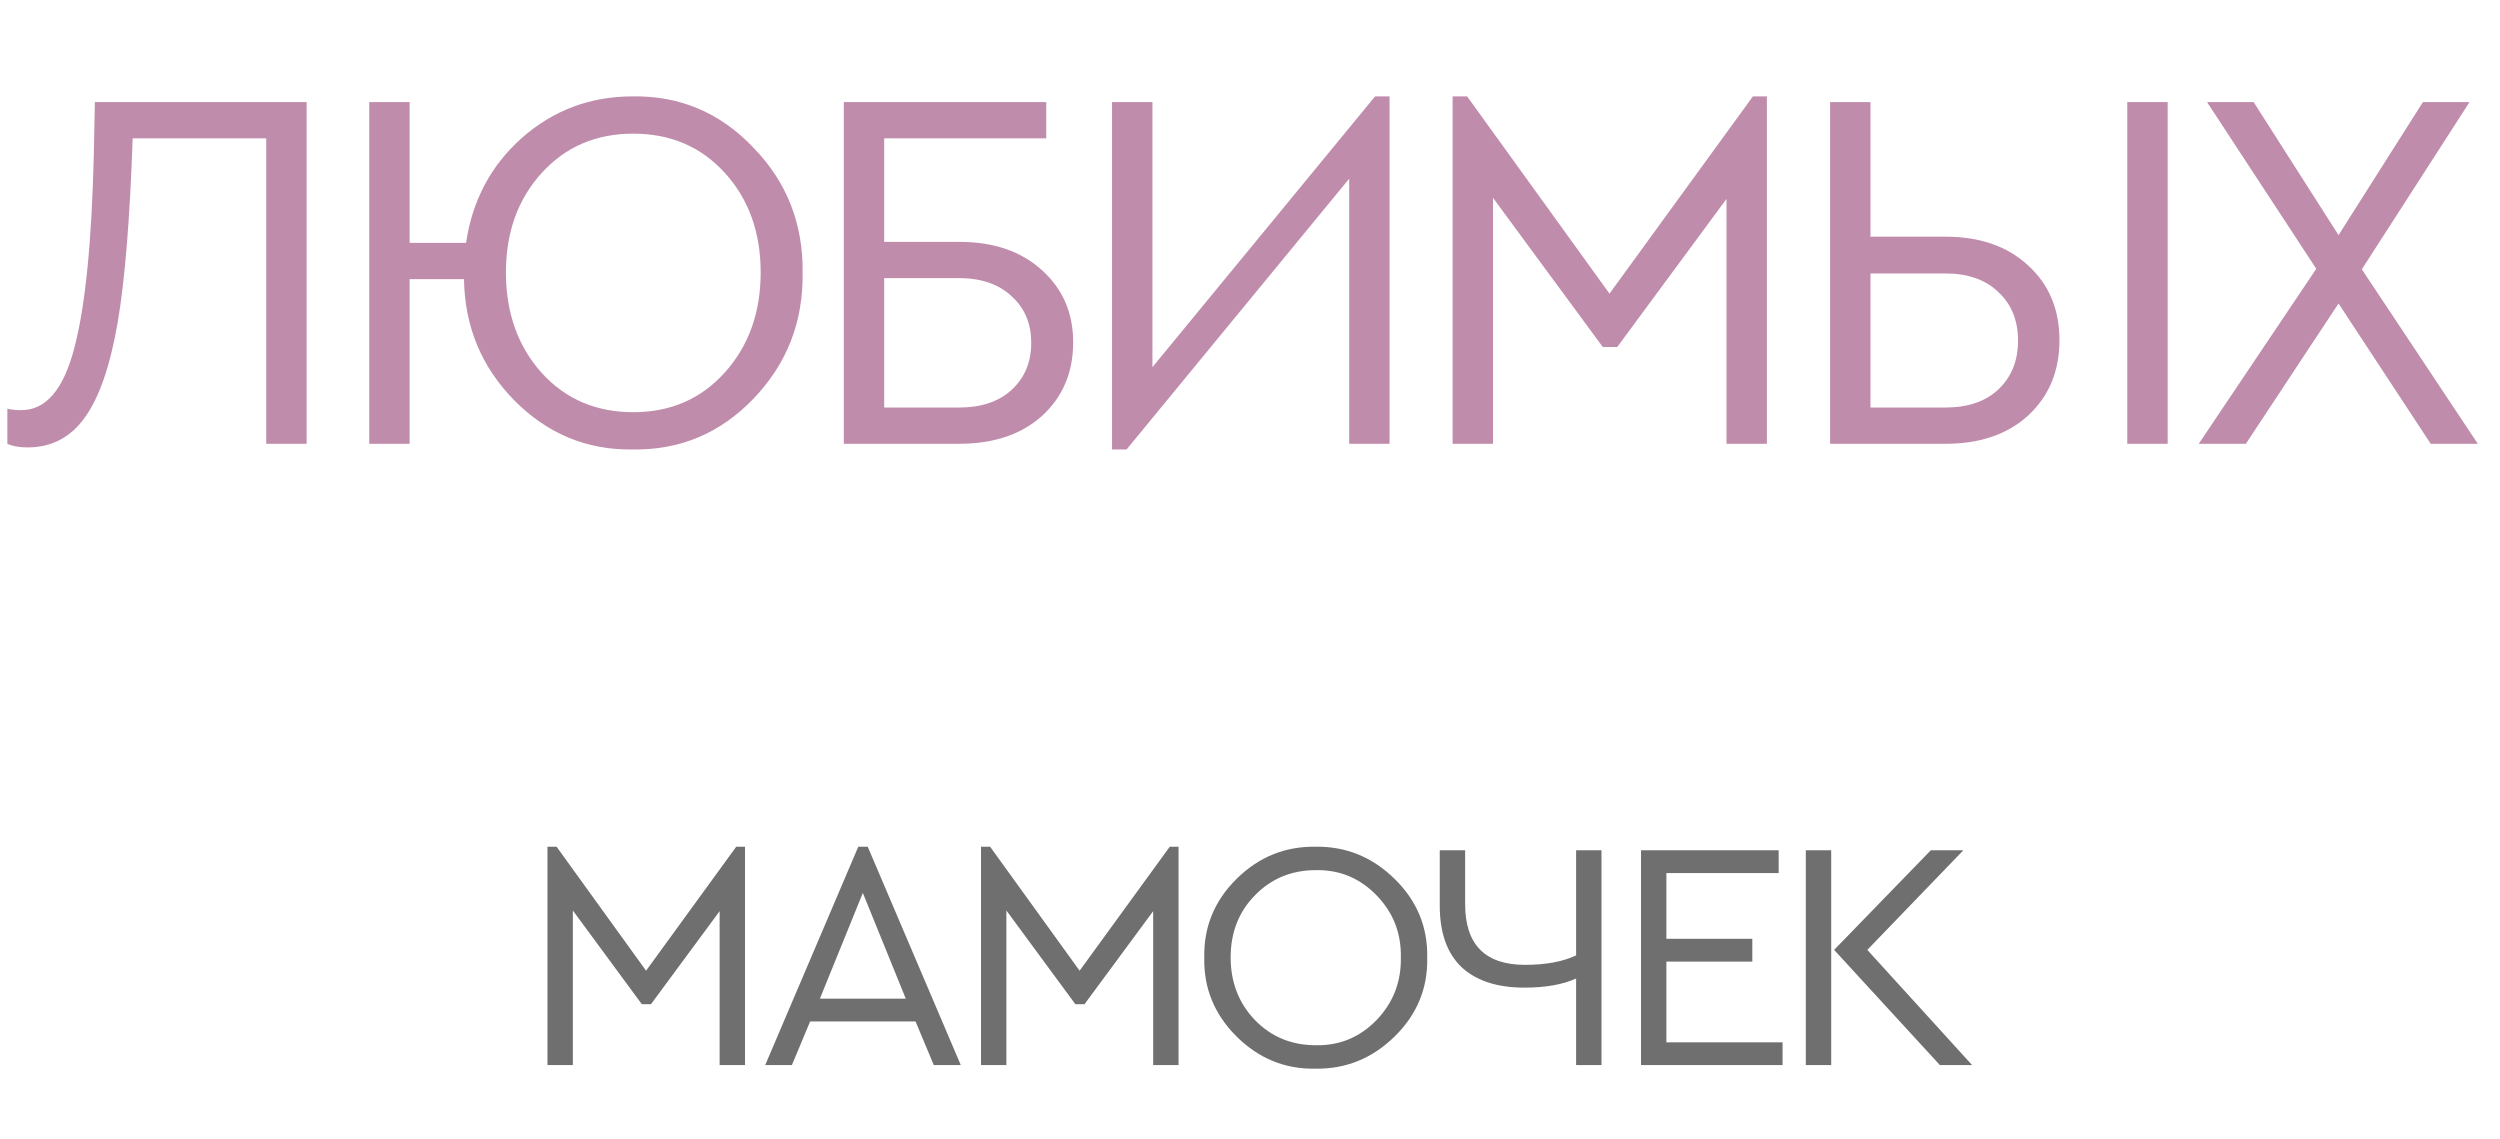
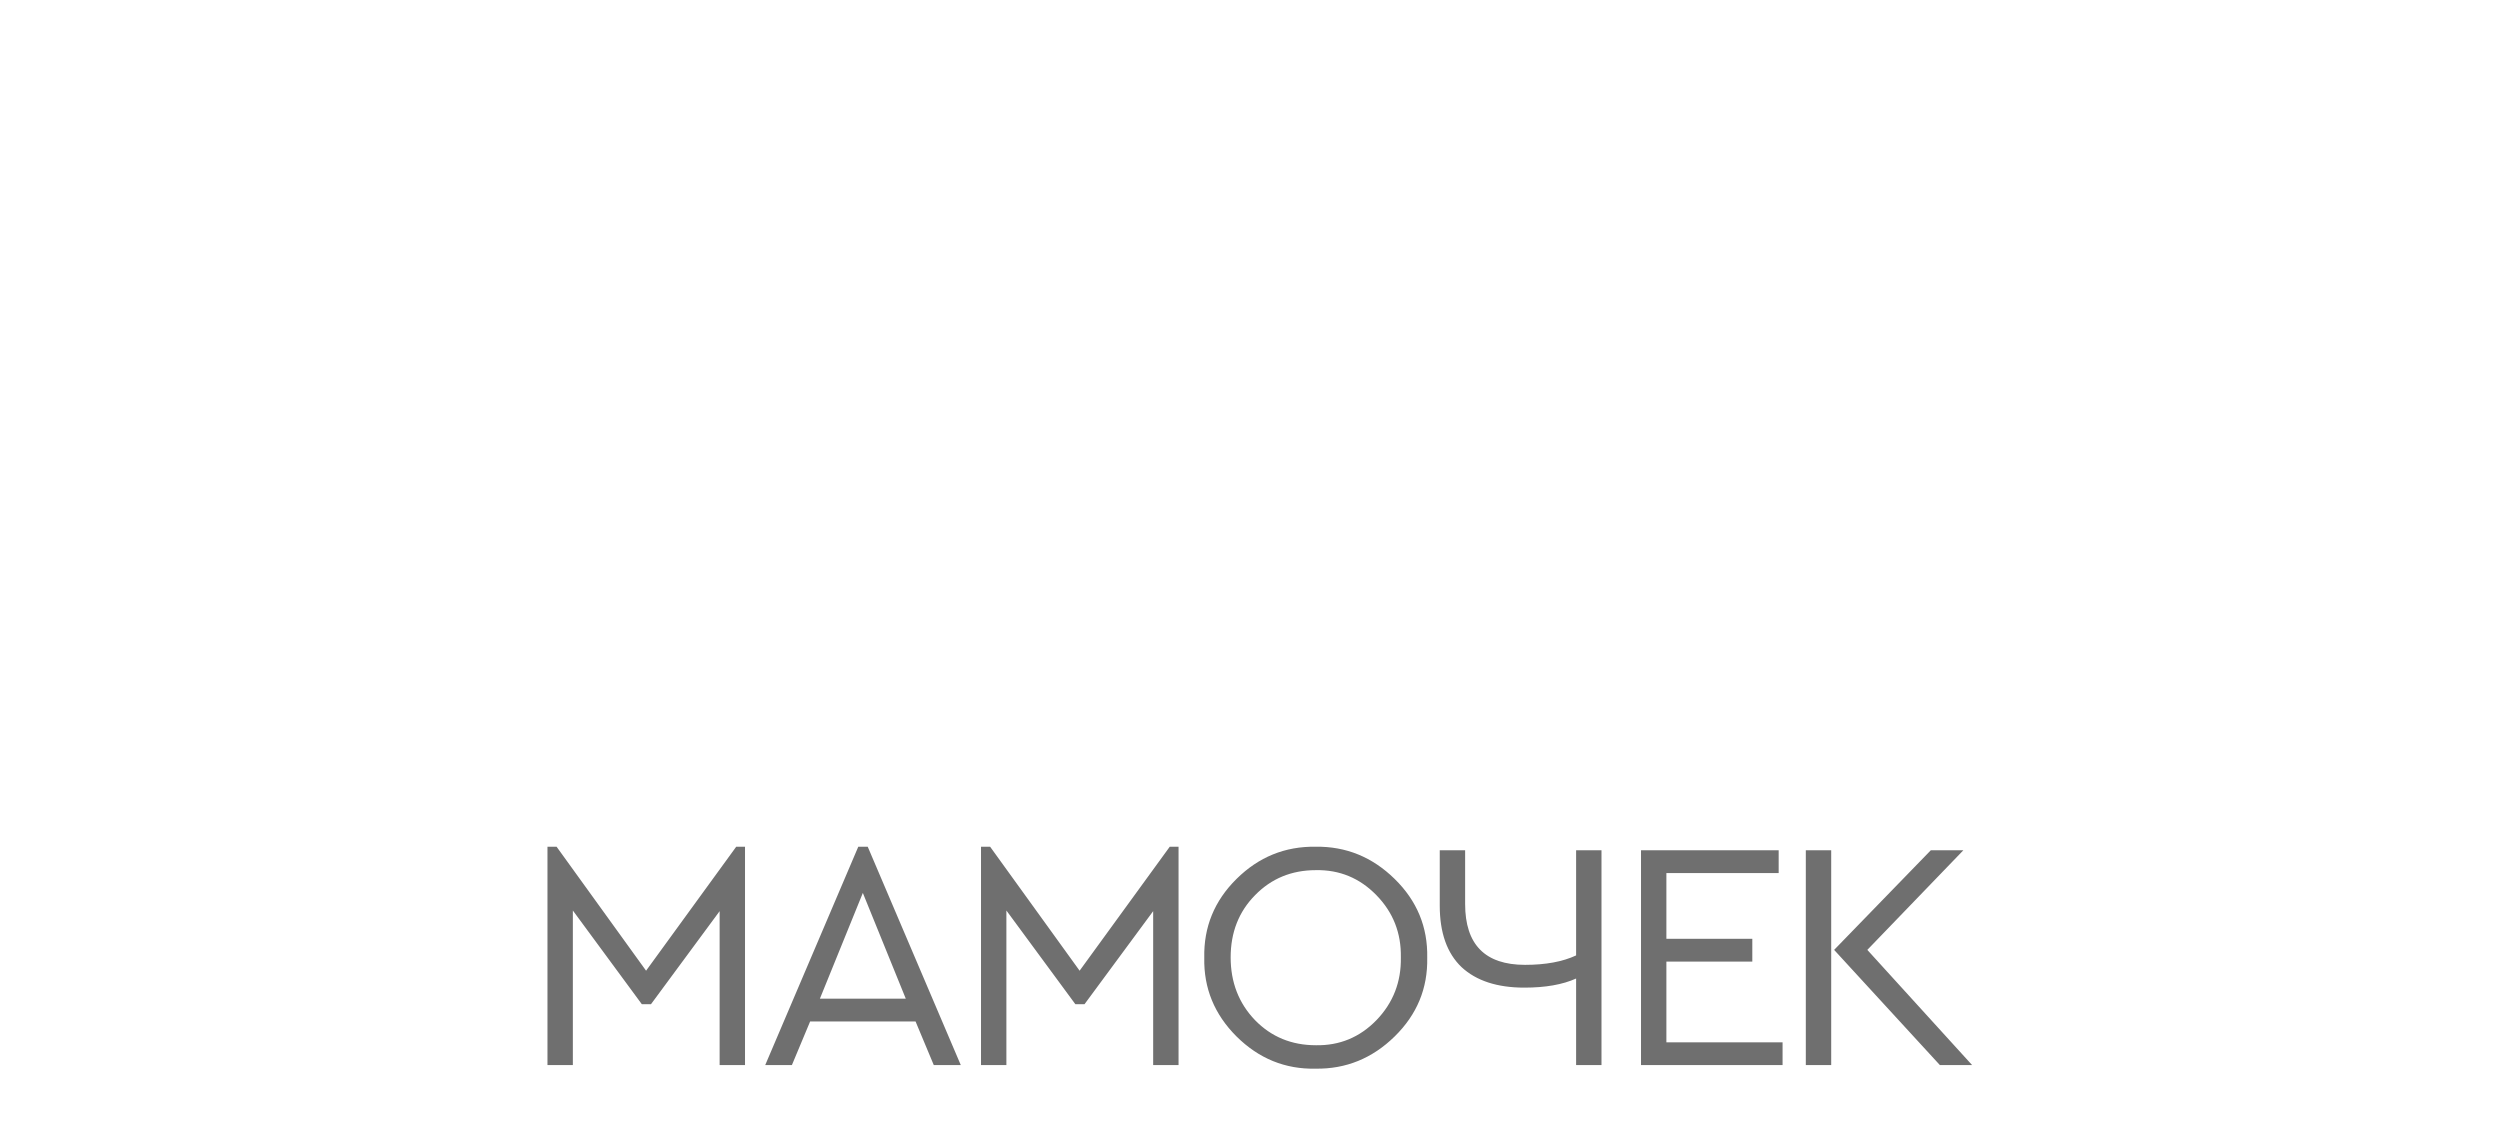
<svg xmlns="http://www.w3.org/2000/svg" width="169" height="77" viewBox="0 0 169 77" fill="none">
-   <path d="M6.413 6.9H20.728V30H17.998V9.35H8.968C8.781 14.81 8.443 18.963 7.953 21.81C7.44 24.773 6.693 26.92 5.713 28.25C4.756 29.58 3.473 30.245 1.863 30.245C1.303 30.245 0.848 30.163 0.498 30V27.62C0.708 27.69 1.023 27.725 1.443 27.725C3.1 27.725 4.29 26.337 5.013 23.56C5.76 20.783 6.203 16.385 6.343 10.365L6.413 6.9ZM54.256 18.45C54.303 21.763 53.194 24.598 50.931 26.955C48.691 29.288 45.973 30.432 42.776 30.385C39.673 30.432 37.001 29.323 34.761 27.06C32.544 24.797 31.413 22.067 31.366 18.87H27.691V30H24.961V6.9H27.691V16.42H31.506C31.926 13.55 33.186 11.182 35.286 9.315C37.41 7.448 39.906 6.515 42.776 6.515C45.973 6.468 48.691 7.623 50.931 9.98C53.194 12.313 54.303 15.137 54.256 18.45ZM49.006 25.17C50.616 23.373 51.421 21.122 51.421 18.415C51.421 15.708 50.616 13.468 49.006 11.695C47.396 9.922 45.331 9.035 42.811 9.035C40.291 9.035 38.226 9.922 36.616 11.695C35.006 13.468 34.201 15.708 34.201 18.415C34.201 21.145 35.006 23.408 36.616 25.205C38.226 26.978 40.291 27.865 42.811 27.865C45.331 27.865 47.396 26.967 49.006 25.17ZM57.041 30V6.9H70.726V9.35H59.771V16.35H64.846C67.179 16.35 69.046 16.992 70.446 18.275C71.846 19.535 72.546 21.157 72.546 23.14C72.546 25.17 71.846 26.827 70.446 28.11C69.046 29.37 67.179 30 64.846 30H57.041ZM59.771 27.55H64.811C66.328 27.55 67.517 27.153 68.381 26.36C69.267 25.543 69.711 24.482 69.711 23.175C69.711 21.868 69.267 20.818 68.381 20.025C67.517 19.208 66.328 18.8 64.811 18.8H59.771V27.55ZM92.955 6.515H93.935V30H91.205V12.08L76.155 30.385H75.175V6.9H77.905V24.82L92.955 6.515ZM118.497 6.515H119.442V30H116.712V13.445L109.327 23.455H108.347L100.927 13.375V30H98.197V6.515H99.177L108.802 19.85L118.497 6.515ZM123.714 30V6.9H126.444V16H131.519C133.853 16 135.719 16.653 137.119 17.96C138.519 19.243 139.219 20.923 139.219 23C139.219 25.077 138.519 26.768 137.119 28.075C135.719 29.358 133.853 30 131.519 30H123.714ZM126.444 27.55H131.484C133.024 27.55 134.226 27.142 135.089 26.325C135.976 25.485 136.419 24.388 136.419 23.035C136.419 21.658 135.976 20.562 135.089 19.745C134.226 18.905 133.024 18.485 131.484 18.485H126.444V27.55ZM143.804 30V6.9H146.534V30H143.804ZM167.5 30H164.315L158.085 20.515L151.82 30H148.635L156.58 18.17L149.195 6.9H152.345L158.085 15.895L163.79 6.9H166.94L159.66 18.205L167.5 30Z" fill="#C08CAB" />
  <path d="M49.769 57.238H50.363V72H48.647V61.594L44.005 67.886H43.389L38.725 61.55V72H37.009V57.238H37.625L43.675 65.62L49.769 57.238ZM63.124 72L61.892 69.052H54.764L53.532 72H51.728L58.02 57.238H58.658L64.95 72H63.124ZM61.232 67.512L58.328 60.362L55.424 67.512H61.232ZM79.076 57.238H79.67V72H77.954V61.594L73.312 67.886H72.696L68.032 61.55V72H66.316V57.238H66.932L72.982 65.62L79.076 57.238ZM81.409 64.74C81.365 62.672 82.091 60.897 83.588 59.416C85.084 57.935 86.865 57.209 88.933 57.238C90.987 57.209 92.769 57.935 94.279 59.416C95.79 60.897 96.523 62.672 96.48 64.74C96.523 66.808 95.79 68.583 94.279 70.064C92.769 71.545 90.987 72.271 88.933 72.242C86.88 72.286 85.098 71.56 83.588 70.064C82.091 68.568 81.365 66.793 81.409 64.74ZM94.698 64.718C94.727 63.075 94.177 61.675 93.047 60.516C91.918 59.357 90.554 58.793 88.956 58.822C87.313 58.822 85.942 59.387 84.841 60.516C83.742 61.631 83.192 63.031 83.192 64.718C83.192 66.405 83.742 67.82 84.841 68.964C85.942 70.093 87.313 70.658 88.956 70.658C90.554 70.687 91.918 70.123 93.047 68.964C94.177 67.791 94.727 66.375 94.698 64.718ZM106.545 57.48H108.261V72H106.545V66.148C105.635 66.559 104.469 66.764 103.047 66.764C101.213 66.764 99.798 66.302 98.801 65.378C97.818 64.439 97.327 63.053 97.327 61.22V57.48H99.043V61.11C99.043 63.853 100.392 65.224 103.091 65.224C104.484 65.224 105.635 65.011 106.545 64.586V57.48ZM110.932 72V57.48H120.238V59.02H112.648V63.464H118.456V65.004H112.648V70.46H120.502V72H110.932ZM122.073 72V57.48H123.789V72H122.073ZM126.231 64.212L133.315 72H131.137L123.987 64.212L130.521 57.48H132.721L126.231 64.212Z" fill="#6F6F6F" />
</svg>